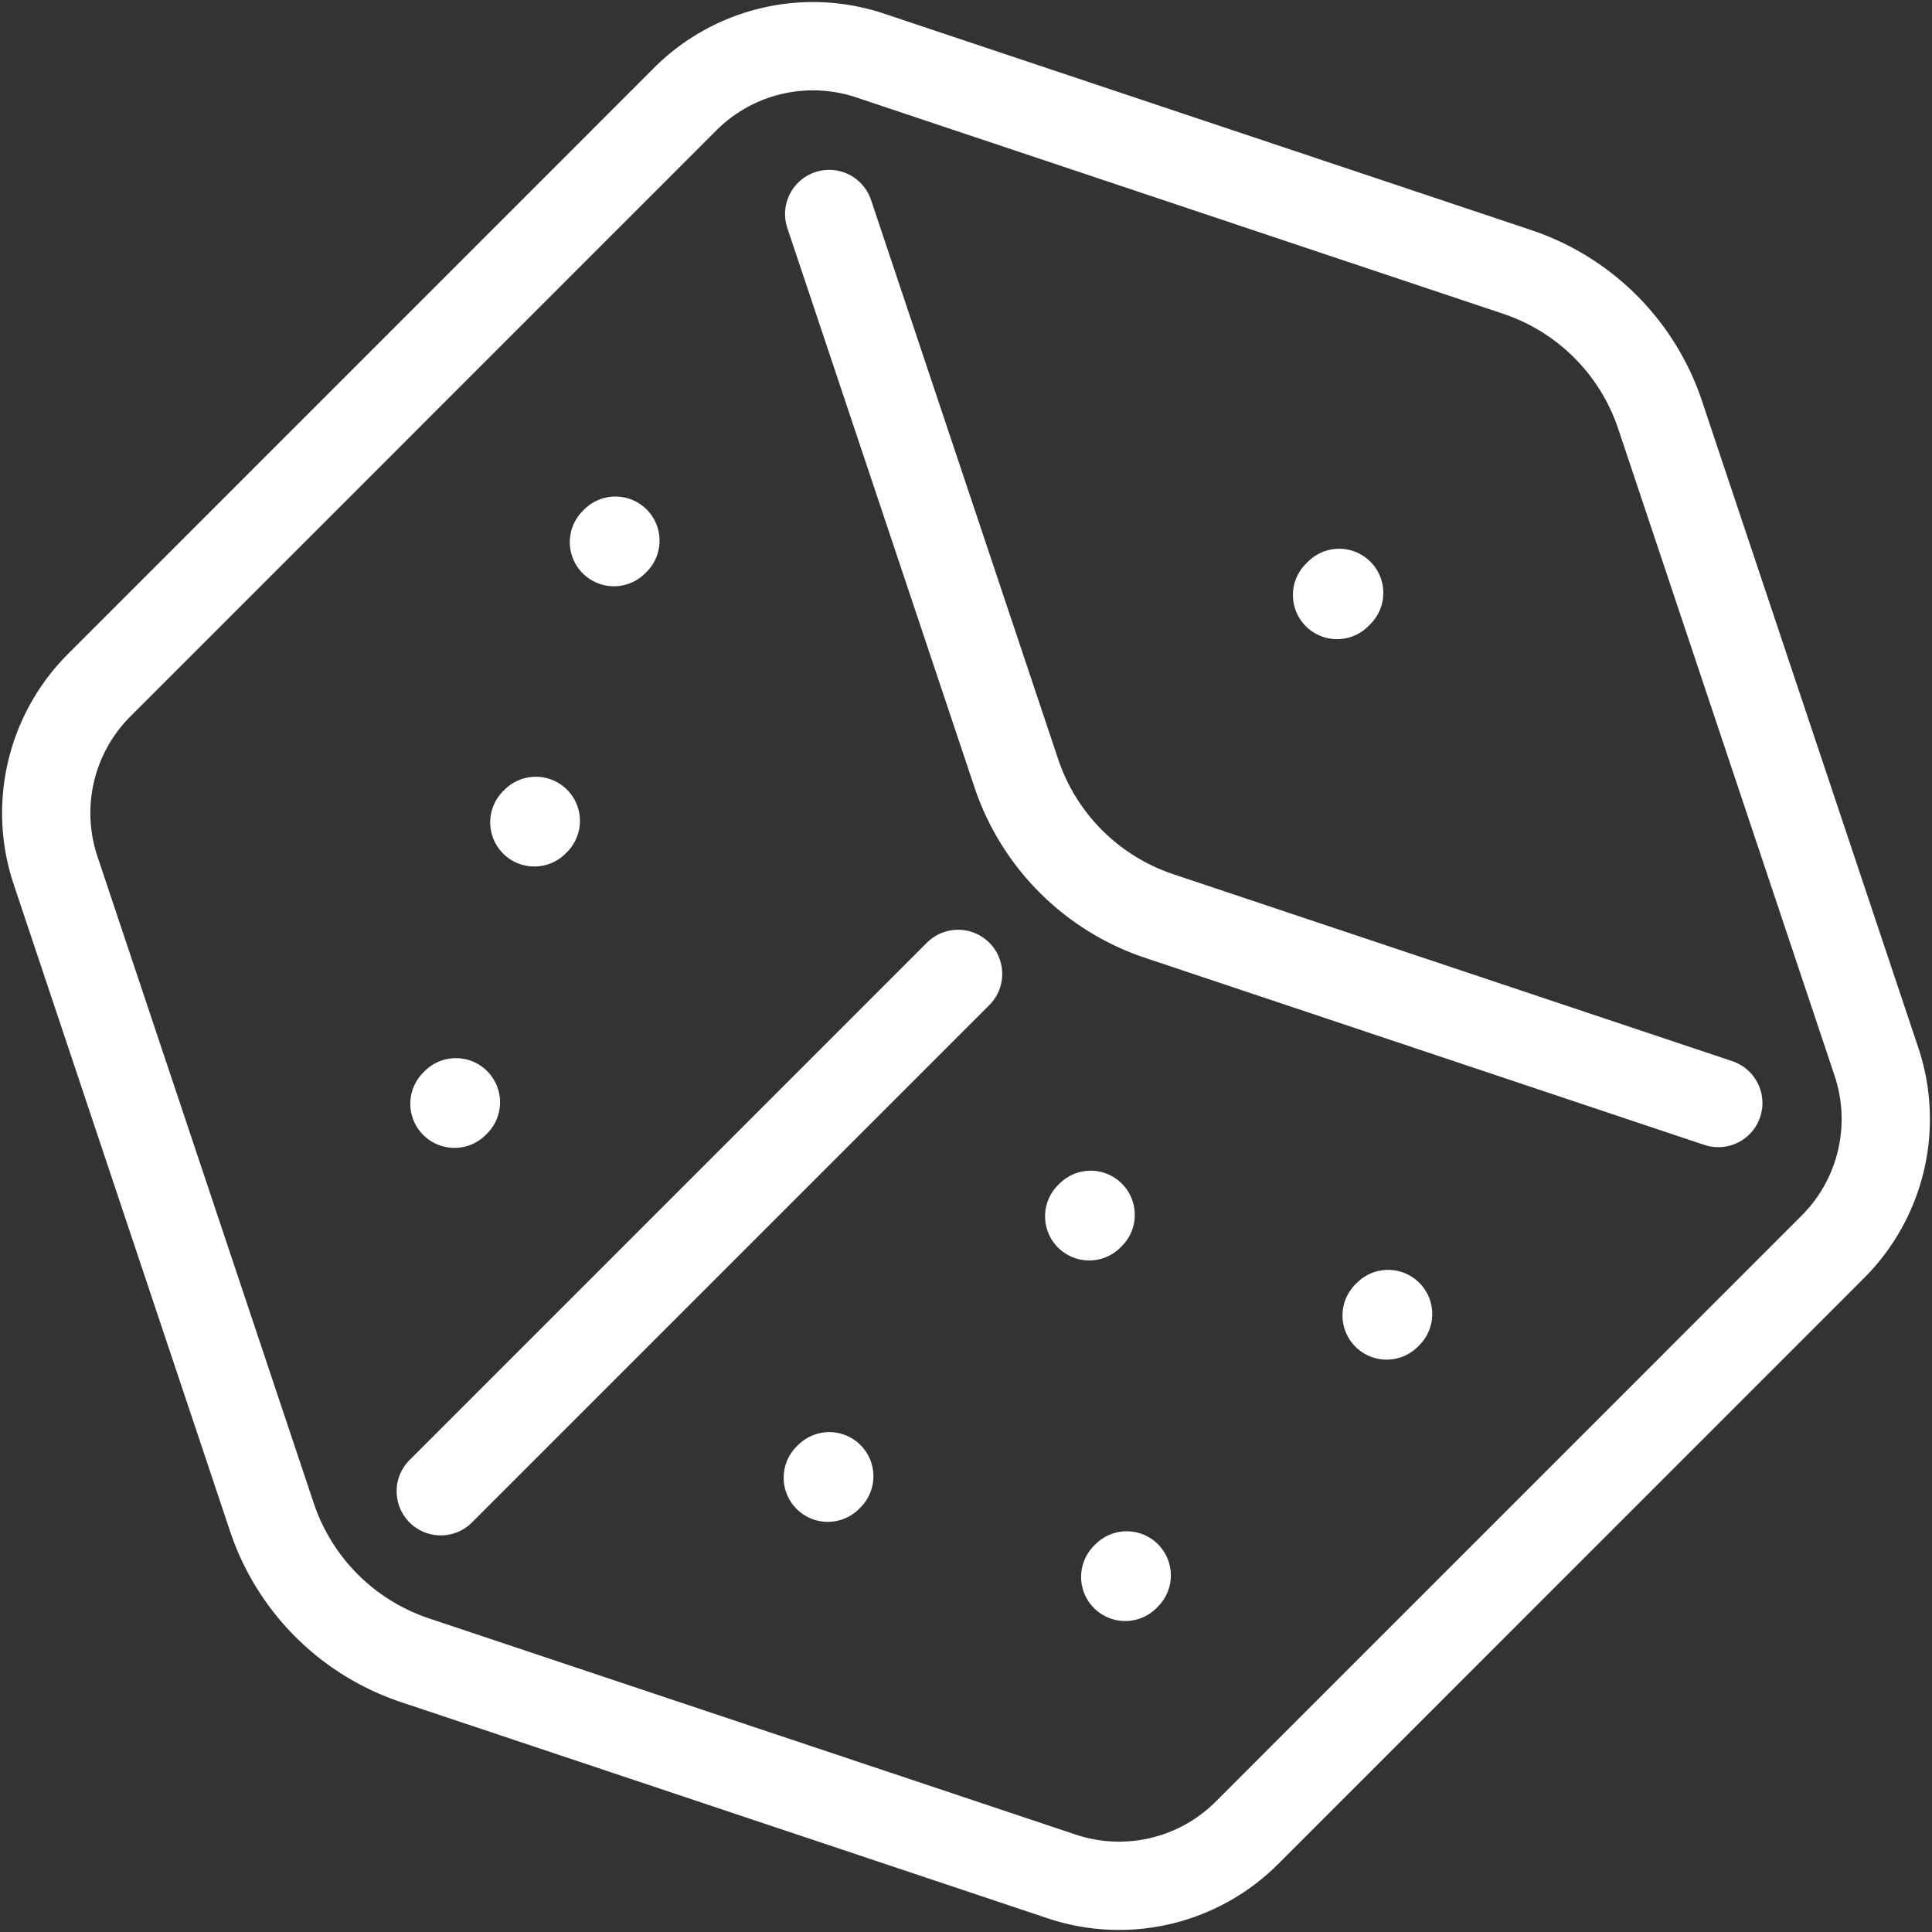
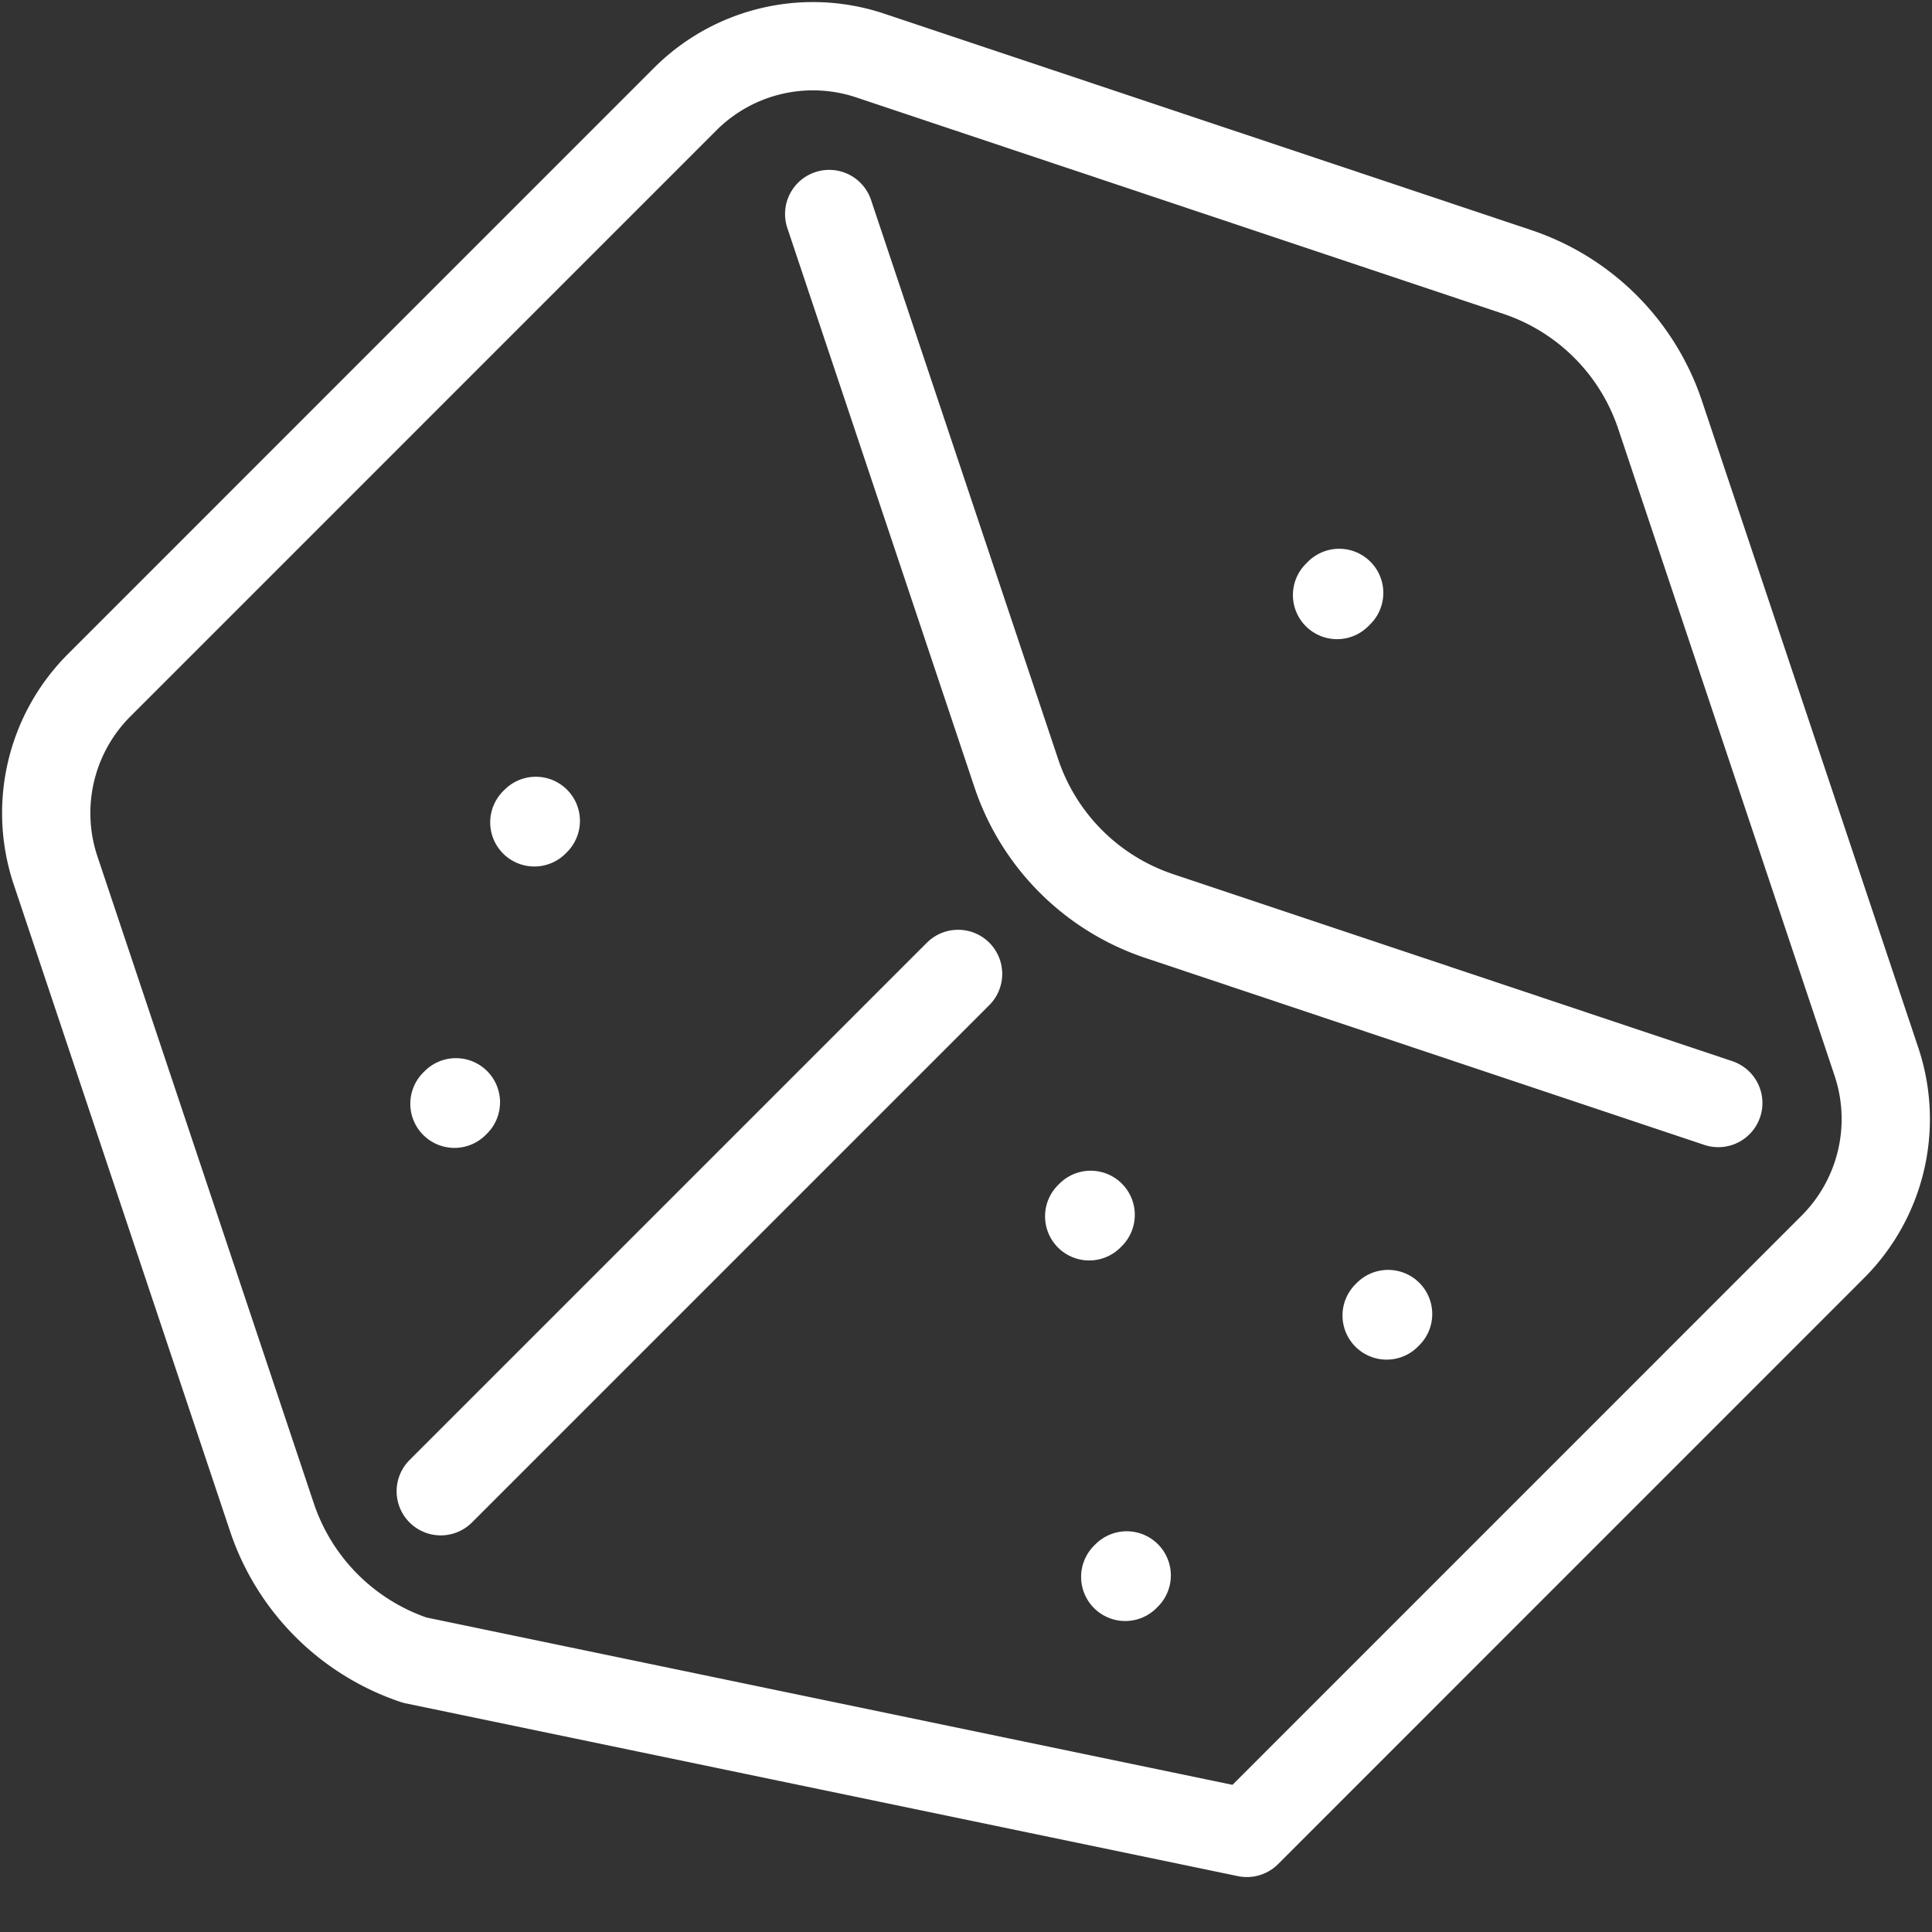
<svg xmlns="http://www.w3.org/2000/svg" width="26.261" height="26.261" viewBox="0 0 26.261 26.261">
  <rect x="0" y="0" width="26.261" height="26.261" fill="#333333" stroke="none" />
  <g id="Gambling_Gaming" data-name="Gambling &amp; Gaming" transform="translate(-566.735 -1176.621)">
-     <path id="Path_41624" data-name="Path 41624" d="M4.318,21.244,1.377,12.451A2.457,2.457,0,0,1,1.97,9.935L9.935,1.969a2.456,2.456,0,0,1,2.516-.593l8.793,2.941A3.076,3.076,0,0,1,23.187,6.26l2.941,8.793a2.457,2.457,0,0,1-.593,2.516L17.57,25.535a2.457,2.457,0,0,1-2.516.592L6.26,23.187A3.078,3.078,0,0,1,4.318,21.244Z" transform="translate(566.113 1176)" fill="none" stroke="#fff" stroke-linecap="round" stroke-linejoin="round" stroke-width="1.2" />
-     <line id="Line_541" data-name="Line 541" x1="0.02" y2="0.02" transform="translate(575.08 1183.97)" fill="none" stroke="#fff" stroke-linecap="round" stroke-linejoin="round" stroke-width="1.2" />
+     <path id="Path_41624" data-name="Path 41624" d="M4.318,21.244,1.377,12.451A2.457,2.457,0,0,1,1.97,9.935L9.935,1.969a2.456,2.456,0,0,1,2.516-.593l8.793,2.941A3.076,3.076,0,0,1,23.187,6.26l2.941,8.793a2.457,2.457,0,0,1-.593,2.516L17.57,25.535L6.26,23.187A3.078,3.078,0,0,1,4.318,21.244Z" transform="translate(566.113 1176)" fill="none" stroke="#fff" stroke-linecap="round" stroke-linejoin="round" stroke-width="1.2" />
    <line id="Line_542" data-name="Line 542" x1="0.02" y2="0.02" transform="translate(573.998 1187.779)" fill="none" stroke="#fff" stroke-linecap="round" stroke-linejoin="round" stroke-width="1.2" />
    <line id="Line_543" data-name="Line 543" x1="0.02" y2="0.02" transform="translate(581.54 1193.134)" fill="none" stroke="#fff" stroke-linecap="round" stroke-linejoin="round" stroke-width="1.2" />
    <line id="Line_544" data-name="Line 544" x1="0.02" y2="0.02" transform="translate(585.583 1194.482)" fill="none" stroke="#fff" stroke-linecap="round" stroke-linejoin="round" stroke-width="1.2" />
    <line id="Line_545" data-name="Line 545" x1="0.02" y2="0.02" transform="translate(582.03 1198.035)" fill="none" stroke="#fff" stroke-linecap="round" stroke-linejoin="round" stroke-width="1.2" />
-     <line id="Line_546" data-name="Line 546" x1="0.02" y2="0.02" transform="translate(577.987 1196.687)" fill="none" stroke="#fff" stroke-linecap="round" stroke-linejoin="round" stroke-width="1.2" />
    <line id="Line_547" data-name="Line 547" x1="0.02" y2="0.02" transform="translate(572.912 1191.604)" fill="none" stroke="#fff" stroke-linecap="round" stroke-linejoin="round" stroke-width="1.2" />
    <line id="Line_548" data-name="Line 548" x1="0.029" y2="0.029" transform="translate(584.909 1184.68)" fill="none" stroke="#fff" stroke-linecap="round" stroke-linejoin="round" stroke-width="1.2" />
    <path id="Path_41625" data-name="Path 41625" d="M43.975,19.893l-7.6-2.542a3.077,3.077,0,0,1-1.942-1.942l-2.543-7.6" transform="translate(546.116 1171.721)" fill="none" stroke="#fff" stroke-linecap="round" stroke-linejoin="round" stroke-width="1.2" />
    <line id="Line_549" data-name="Line 549" x1="7.032" y2="7.032" transform="translate(572.726 1189.859)" fill="none" stroke="#fff" stroke-linecap="round" stroke-linejoin="round" stroke-width="1.2" />
  </g>
</svg>